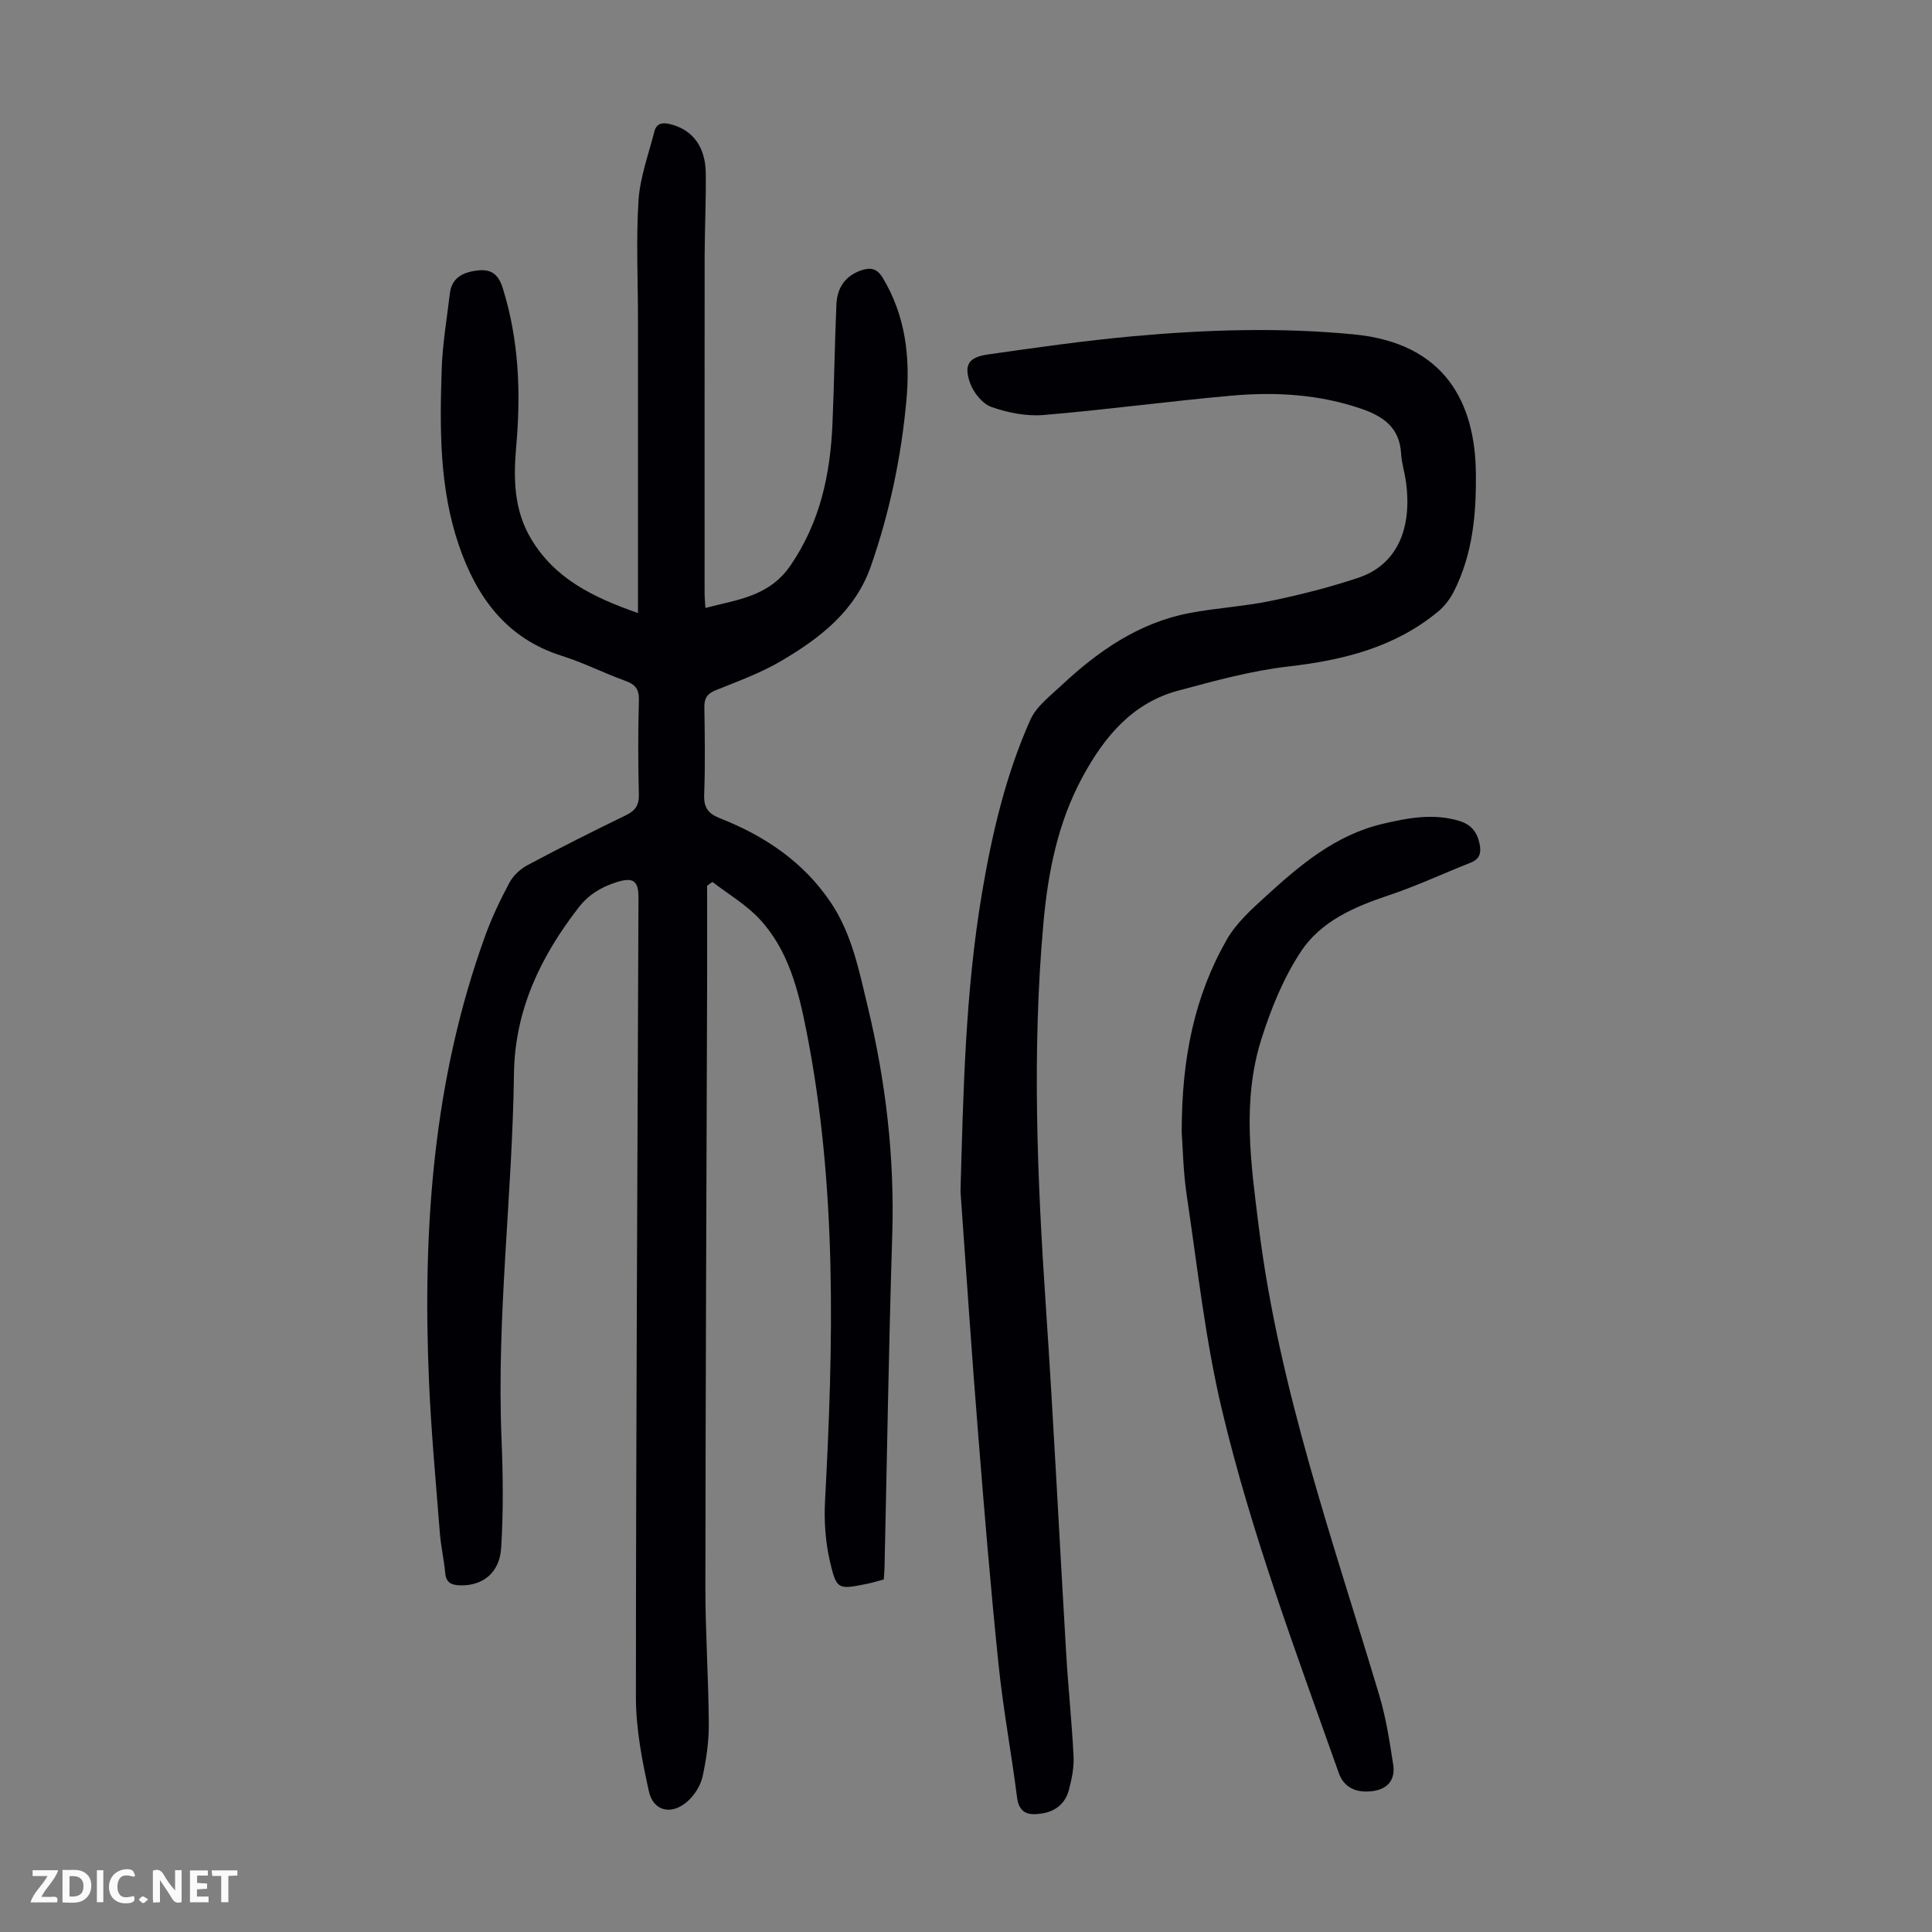
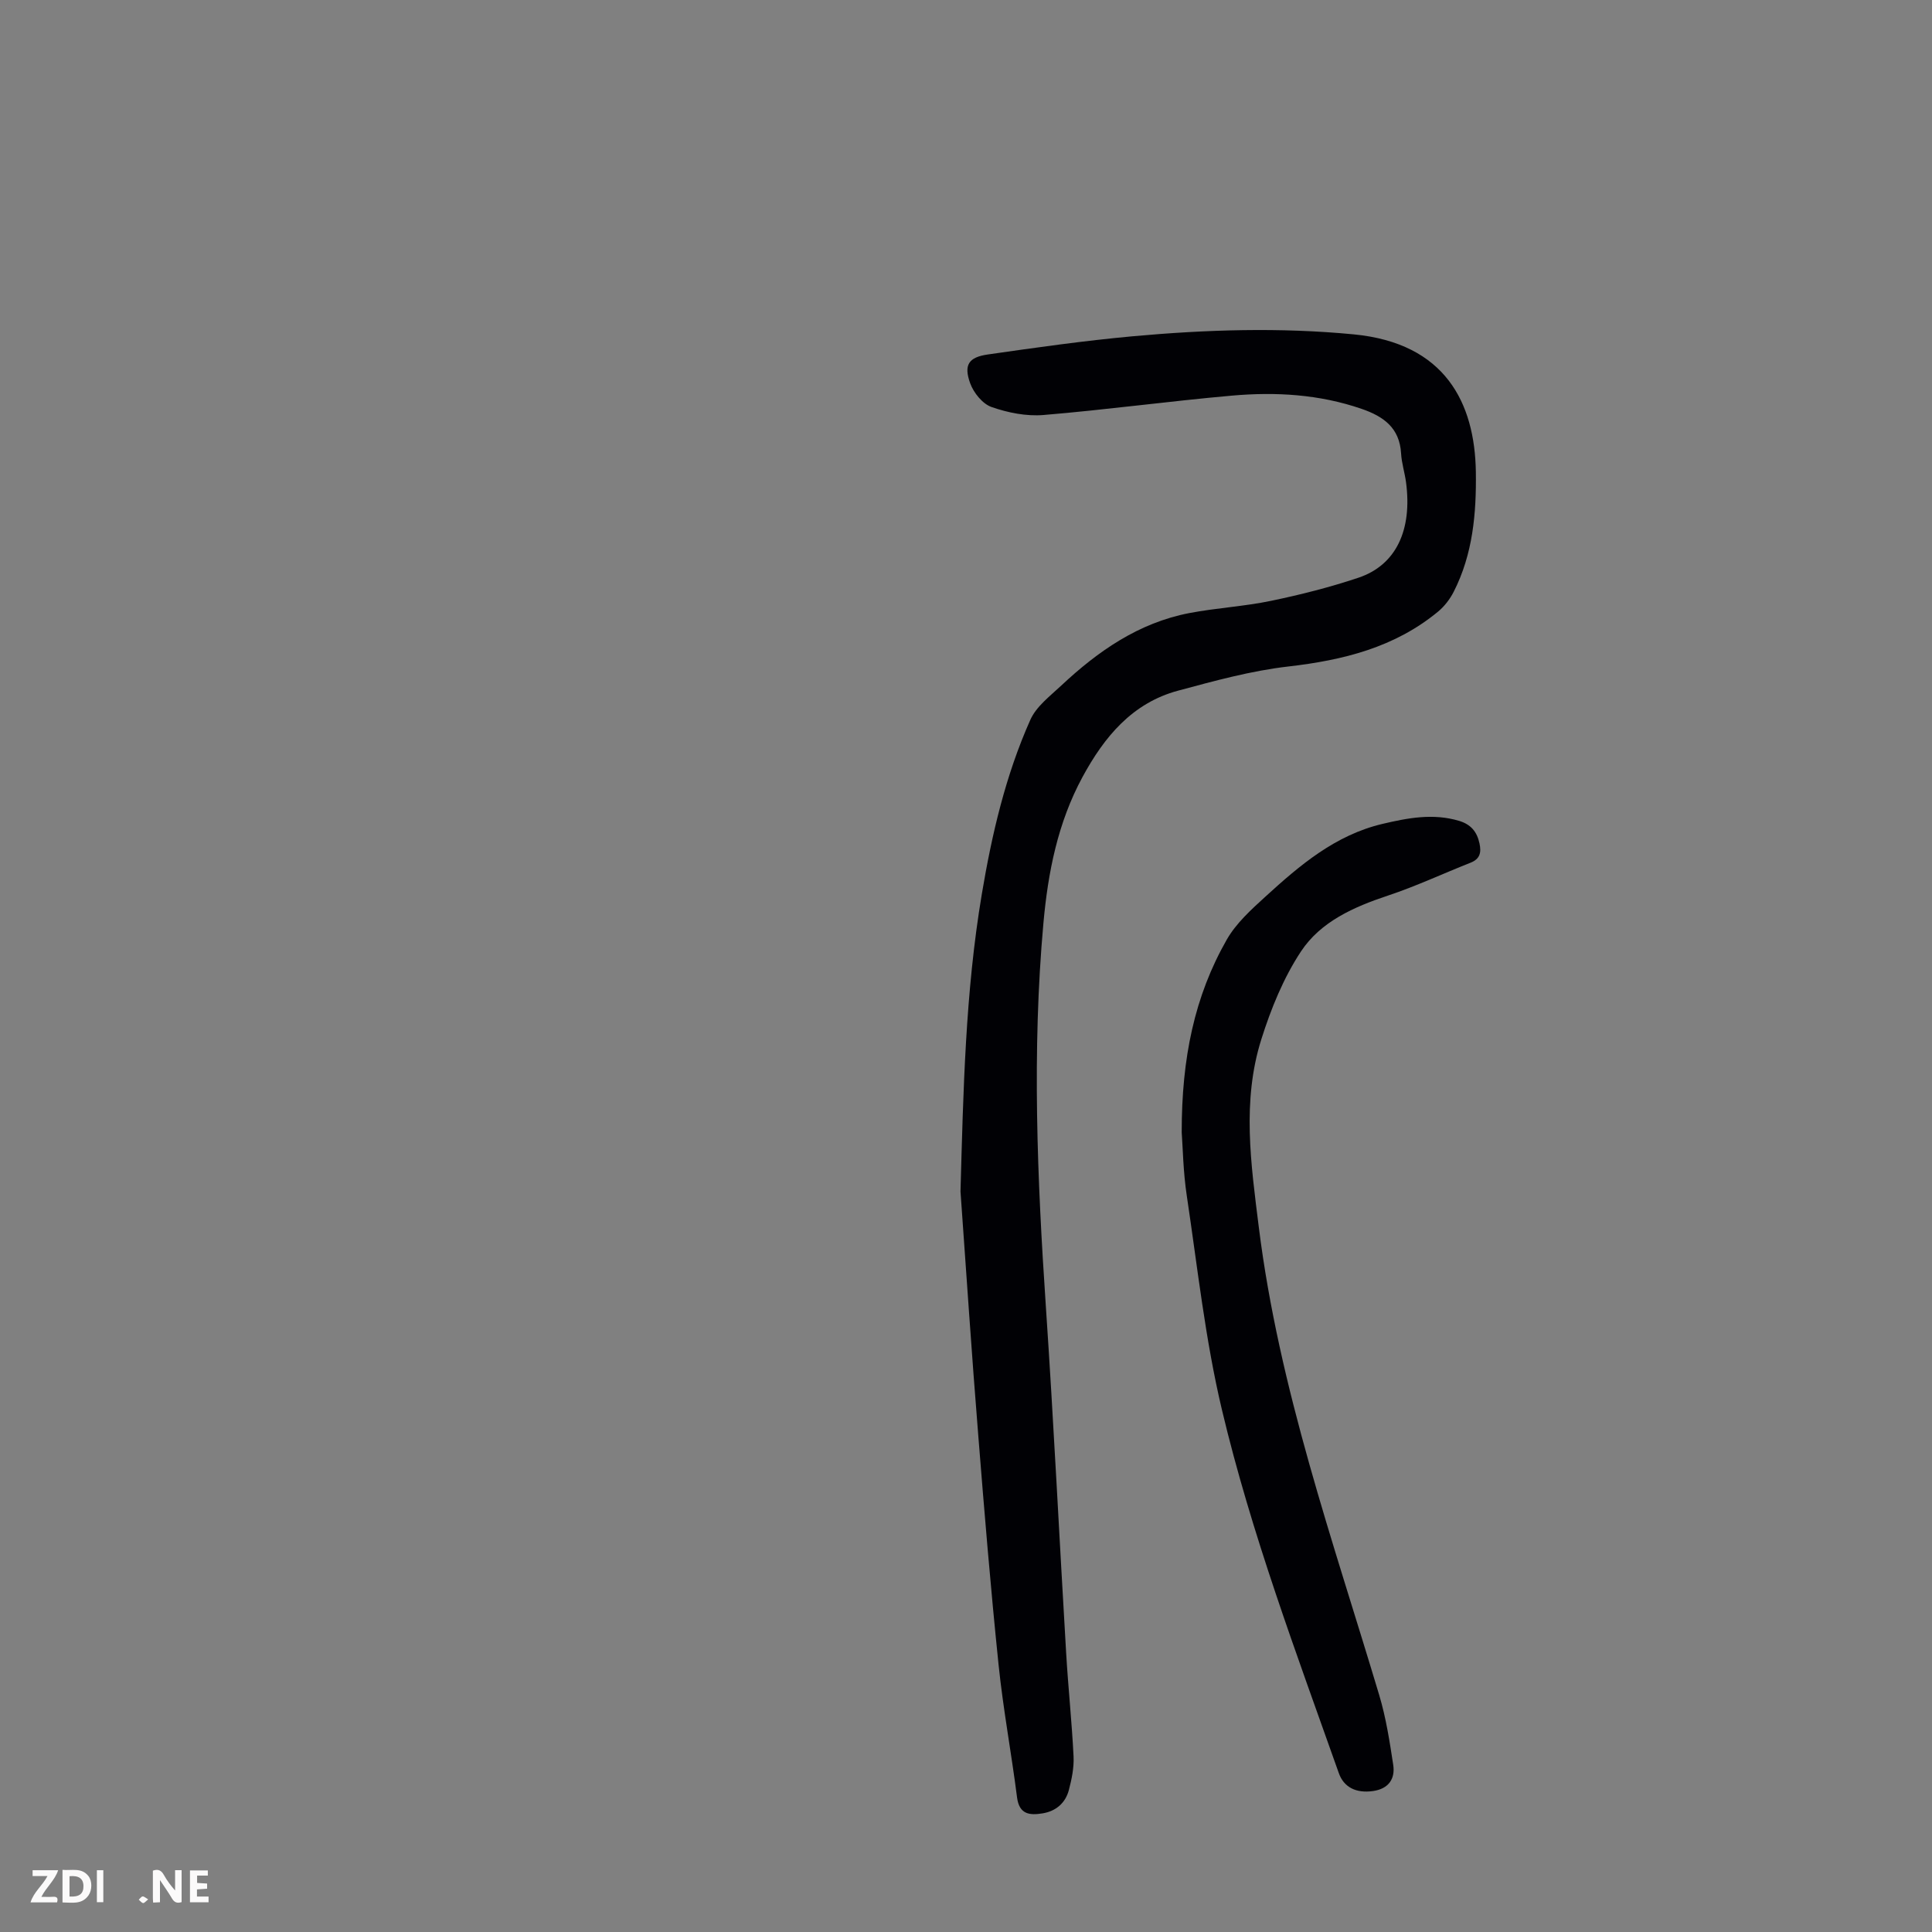
<svg xmlns="http://www.w3.org/2000/svg" enable-background="new 0 0 400 400" viewBox="0 0 400 400">
  <rect x="0" y="0" width="400" height="400" fill="#808080" stroke="none" />
  <g fill="#fbfafa">
    <path d="m37.59 393.81c-.92.31-1.52.05-2-.78-.7-1.2-1.52-2.34-2.47-3.78v4.59c-.55.03-.95.05-1.41.07-.03-.37-.06-.64-.06-.91 0-1.91 0-3.81 0-5.7 1.13-.41 1.77-.03 2.29.91.62 1.11 1.38 2.14 2.31 3.19v-4.2h1.35v6.61z" />
    <path d="m12.94 393.88v-6.75c1.9.19 3.93-.54 5.37 1.29.8 1.01.78 2.88.03 3.97-1.37 1.97-3.4 1.51-5.4 1.49m1.45-1.22c2.04.12 2.92-.58 2.89-2.21-.03-1.51-.98-2.19-2.89-2z" />
    <path d="m11.81 393.87h-5.49c.68-2.18 2.47-3.48 3.51-5.45h-3.08v-1.21h5.29c-.71 2.13-2.44 3.48-3.47 5.51.86 0 1.63.04 2.39-.01.79-.05 1.14.21.85 1.16" />
    <path d="m39.33 393.86v-6.61h3.7v1.07h-2.22v1.52c.68.04 1.34.09 2.07.13v1.07c-.72.05-1.38.09-2.1.14v1.48h2.4v1.19h-3.85z" />
-     <path d="m27.71 388.56c-1.15-.3-2.46-.61-3.1.64-.37.73-.41 1.93-.06 2.67.63 1.35 1.99.93 3.17.68.35.94-.01 1.32-.93 1.46-1.62.25-3.05-.27-3.76-1.48-.73-1.24-.6-3.03.31-4.17.88-1.11 2.71-1.7 4-1.16.32.13.44.74.65 1.12-.1.08-.19.16-.28.24" />
-     <path d="m49.15 387.24v1.07c-.59.02-1.17.05-1.87.08v5.44h-1.48v-5.44h-1.85c-.05-.4-.08-.73-.13-1.15z" />
    <path d="m20.06 387.21h1.33v6.62h-1.33z" />
    <path d="m30.68 393.25c-.49.38-.8.79-1.05.76-.32-.05-.6-.45-.9-.7.26-.24.51-.64.8-.67.29-.04.62.3 1.15.61" />
  </g>
-   <path d="m132.09 126.92c0-20.77 0-40.69 0-60.61 0-8.28-.42-16.59.11-24.84.31-4.79 2.08-9.49 3.27-14.22.47-1.85 1.83-1.93 3.44-1.51 4.49 1.18 7.14 4.63 7.21 10.07.08 5.7-.22 11.41-.23 17.12-.03 23.29-.01 46.58-.01 69.86 0 .88.09 1.75.17 3.08 6.7-1.76 13.22-2.34 17.67-8.88 6.09-8.94 8.17-18.75 8.63-29.16.36-8.27.46-16.54.82-24.81.15-3.4 1.79-5.93 5.21-7.07 1.93-.64 3.22-.35 4.39 1.59 4.73 7.85 5.7 16.45 4.9 25.26-1.06 11.72-3.46 23.21-7.34 34.36-3.27 9.41-10.64 15.02-18.71 19.75-4.21 2.47-8.9 4.16-13.45 6-1.74.71-2.37 1.64-2.34 3.48.09 6.04.19 12.1-.04 18.13-.1 2.7.83 3.93 3.29 4.9 9.23 3.64 17.24 9 22.89 17.38 4.42 6.56 5.9 14.2 7.7 21.68 3.73 15.52 5.57 31.22 5.06 47.23-.72 22.93-1.08 45.87-1.6 68.8-.02.77-.09 1.55-.15 2.5-1.22.32-2.37.68-3.54.92-5.88 1.17-6.23 1.24-7.58-4.52-.95-4.05-1.27-8.39-1.05-12.56 1.74-32.58 2.53-65.11-3.84-97.35-1.64-8.33-3.7-16.76-9.71-23.22-2.78-3-6.48-5.15-9.76-7.69-.37.26-.73.53-1.1.79 0 6.8.02 13.61 0 20.41-.13 41.54-.32 83.07-.36 124.61-.01 9.51.65 19.02.71 28.52.02 3.65-.51 7.37-1.3 10.94-.41 1.83-1.63 3.75-3.04 5.03-3.28 2.99-7.14 2.19-8.07-2.03-1.41-6.38-2.68-12.96-2.68-19.46.01-55.19.33-110.38.53-165.57.01-3.54-1.14-4.27-4.58-3.17-3.13 1-5.73 2.53-7.85 5.28-7.87 10.17-13.17 21.21-13.35 34.36-.33 25.17-3.61 50.24-2.58 75.46.31 7.56.41 15.17-.07 22.72-.33 5.19-3.82 7.85-8.42 7.75-1.7-.04-2.97-.42-3.16-2.52-.25-2.77-.89-5.51-1.11-8.29-.82-10.47-1.8-20.95-2.25-31.44-1.35-31.4.81-62.41 11.65-92.27 1.37-3.77 3.11-7.43 5.01-10.97.79-1.47 2.26-2.84 3.75-3.63 6.7-3.57 13.49-7 20.33-10.31 1.98-.96 2.77-2.08 2.71-4.34-.17-6.49-.18-12.99.01-19.48.07-2.36-.81-3.31-2.89-4.05-4.41-1.59-8.63-3.75-13.09-5.15-11.48-3.62-17.61-12.15-21.28-22.84-4.07-11.85-3.98-24.21-3.57-36.53.18-5.23 1.07-10.45 1.69-15.66.39-3.28 2.76-4.38 5.6-4.74 2.77-.36 4.4.6 5.34 3.61 3.38 10.79 3.78 21.77 2.79 32.89-.59 6.68-.46 13.2 3.15 19.16 4.79 7.95 12.38 11.89 22.07 15.25z" fill="#010105" />
+   <path d="m132.09 126.92z" fill="#010105" />
  <path d="m198.86 246.69c.58-20.65.99-41.22 4.42-61.61 2.08-12.39 4.92-24.58 10.05-36.07 1.24-2.77 4.08-4.9 6.41-7.09 7.61-7.13 16.03-12.98 26.5-14.99 5.59-1.07 11.33-1.37 16.9-2.53 6.11-1.27 12.2-2.81 18.11-4.79 7.78-2.61 11.18-9.85 9.85-19.79-.27-1.99-.91-3.95-1.02-5.94-.31-5.31-3.63-7.67-8.2-9.24-8.75-3.01-17.76-3.53-26.82-2.73-13.02 1.15-25.98 2.93-39 4.01-3.55.3-7.39-.47-10.77-1.65-1.86-.65-3.72-2.95-4.43-4.93-1.36-3.78-.34-5.38 3.66-5.95 9.94-1.43 19.9-2.84 29.9-3.76 15.27-1.39 30.57-1.88 45.89-.4 18.9 1.83 25.04 14.17 25.25 28.5.12 8.58-.62 17-4.59 24.8-.78 1.53-1.93 3.02-3.25 4.11-8.98 7.41-19.62 10.04-30.98 11.35-7.7.88-15.3 2.98-22.82 5-9.53 2.56-15.31 9.6-19.81 17.9-5.1 9.43-7.13 19.67-8.08 30.22-2.39 26.51-1.28 52.99.51 79.48 1.61 23.89 2.78 47.82 4.2 71.72.42 7.13 1.18 14.24 1.53 21.36.11 2.29-.38 4.68-.97 6.93-.71 2.7-2.68 4.39-5.46 4.84-2.61.42-4.82.26-5.27-3.3-1.17-9.18-2.88-18.3-3.83-27.5-1.63-15.79-2.94-31.61-4.2-47.44-1.36-16.81-2.47-33.66-3.68-50.51z" fill="#010105" />
  <path d="m244.66 234.46c-.02-15.38 2.65-28.23 9.34-39.94 1.94-3.39 5.06-6.21 8-8.89 7.12-6.5 14.45-12.74 24.22-15.05 5.26-1.24 10.49-2.24 15.87-.63 2.43.73 3.7 2.24 4.22 4.66.41 1.89.12 3.23-1.86 4.01-5.7 2.25-11.28 4.87-17.09 6.8-7.07 2.35-13.92 5.38-18.01 11.57-3.62 5.48-6.21 11.86-8.2 18.17-4.05 12.81-2.16 25.82-.53 38.89 4.16 33.41 15.37 64.94 24.94 96.93 1.4 4.67 2.15 9.56 2.89 14.4.45 2.93-.98 4.97-4.14 5.43-3.57.52-6.09-.79-7.12-3.7-8.8-24.86-18.11-49.59-24.21-75.26-3.45-14.52-5.05-29.49-7.27-44.29-.75-4.96-.82-10.02-1.05-13.1z" fill="#010105" />
</svg>